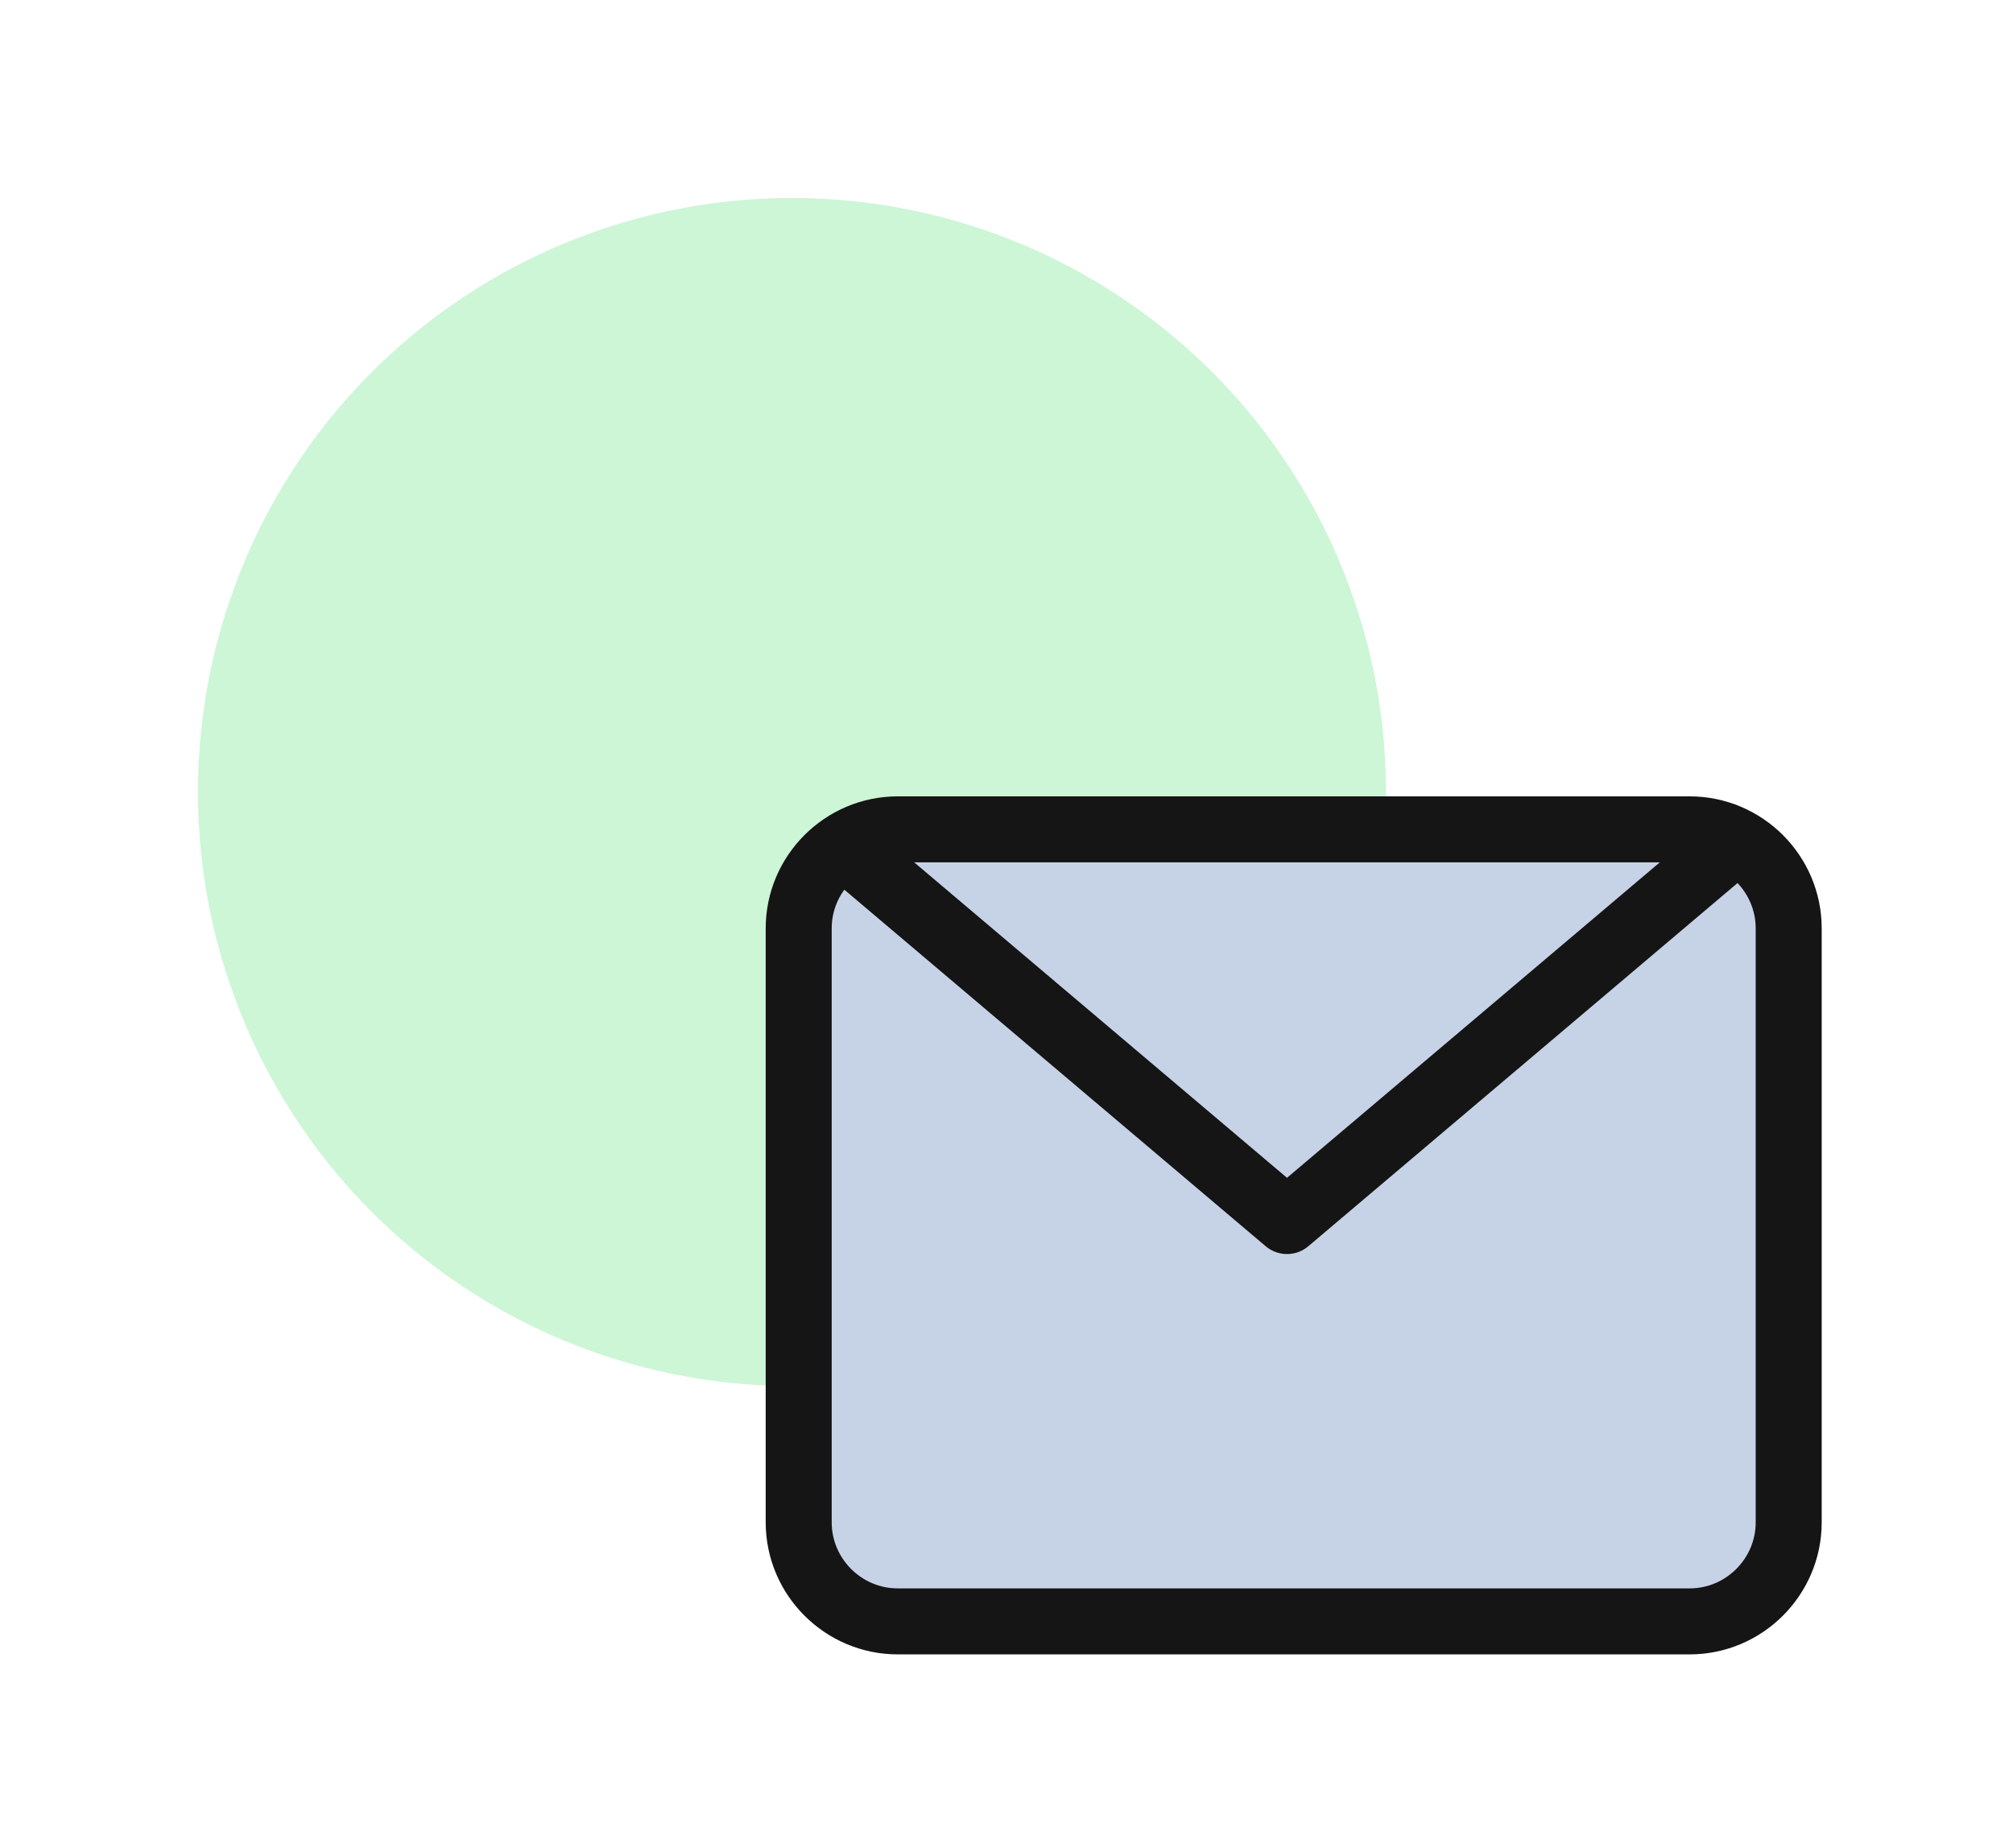
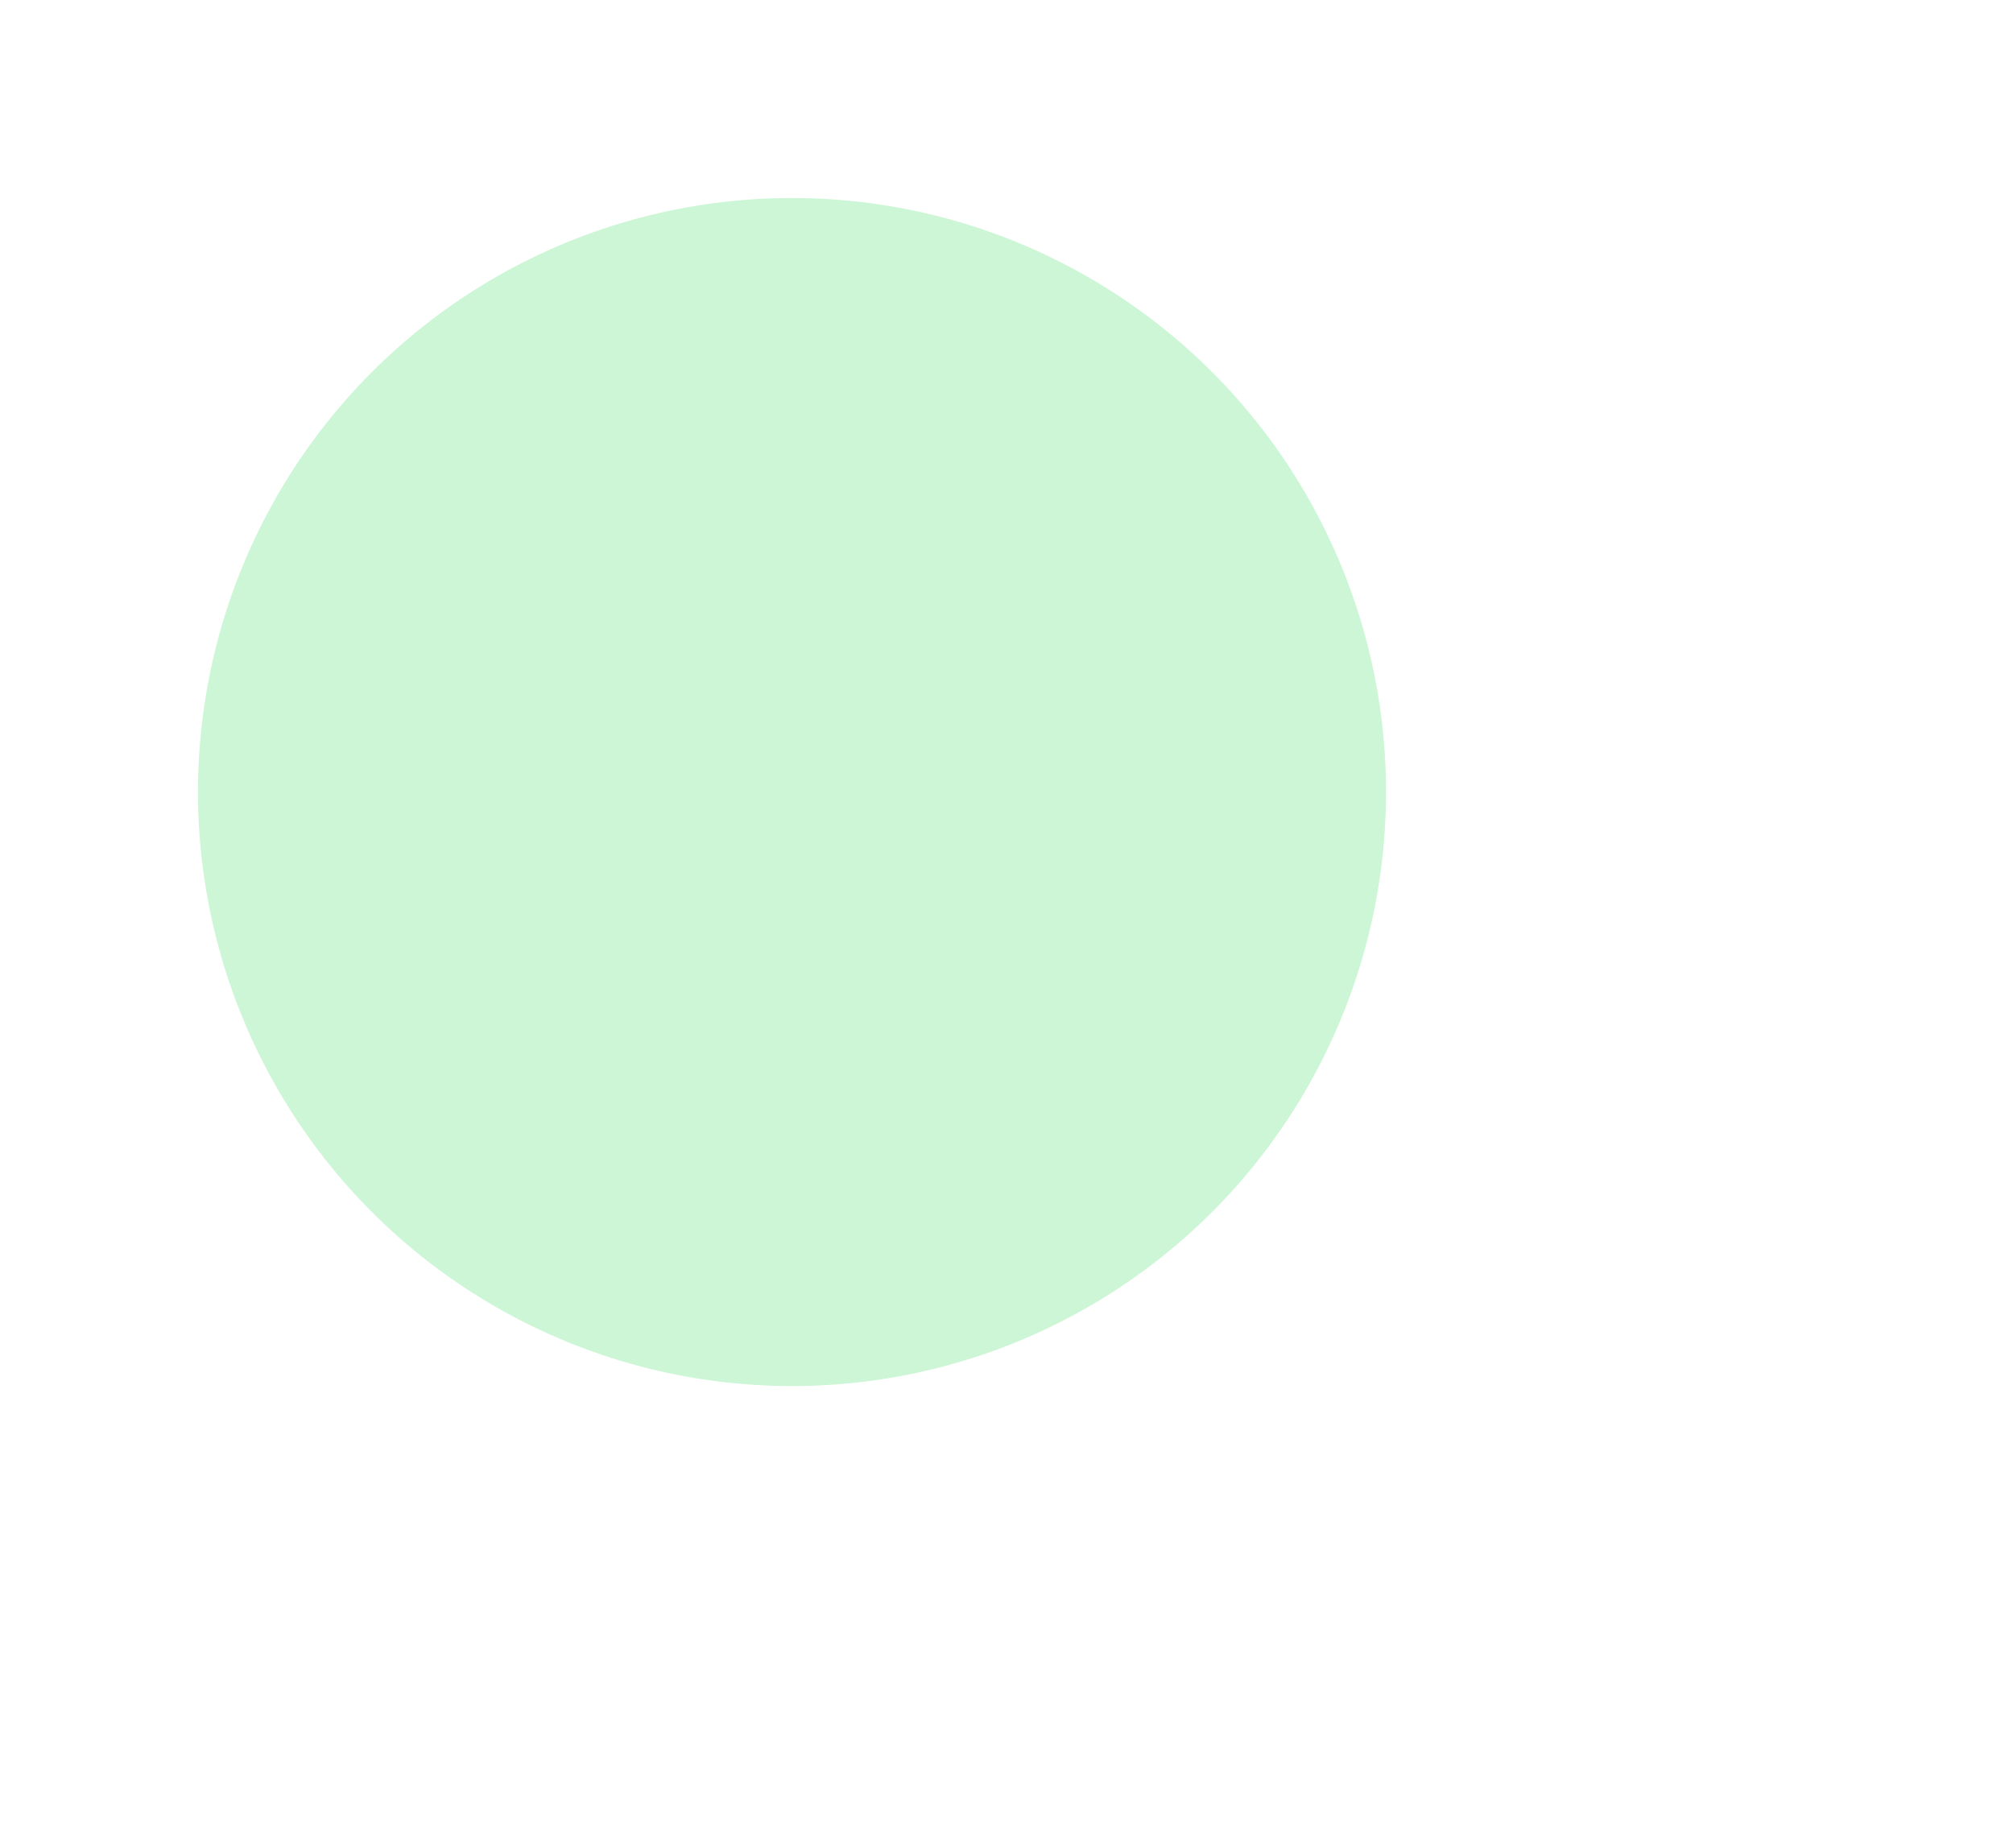
<svg xmlns="http://www.w3.org/2000/svg" width="61" height="56" viewBox="0 0 61 56" fill="none">
  <circle opacity="0.2" cx="24" cy="24" r="18" fill="#00D32F" />
-   <path d="M27.203 25.131H51.203C52.853 25.131 54.203 26.481 54.203 28.131V46.131C54.203 47.781 52.853 49.131 51.203 49.131H27.203C25.553 49.131 24.203 47.781 24.203 46.131V28.131C24.203 26.481 25.553 25.131 27.203 25.131Z" fill="#C6D3E7" stroke="#151515" stroke-width="2" stroke-linecap="round" stroke-linejoin="round" />
-   <path d="M52 26L39 37L26 26" stroke="#151515" stroke-width="2" stroke-linecap="round" stroke-linejoin="round" />
</svg>